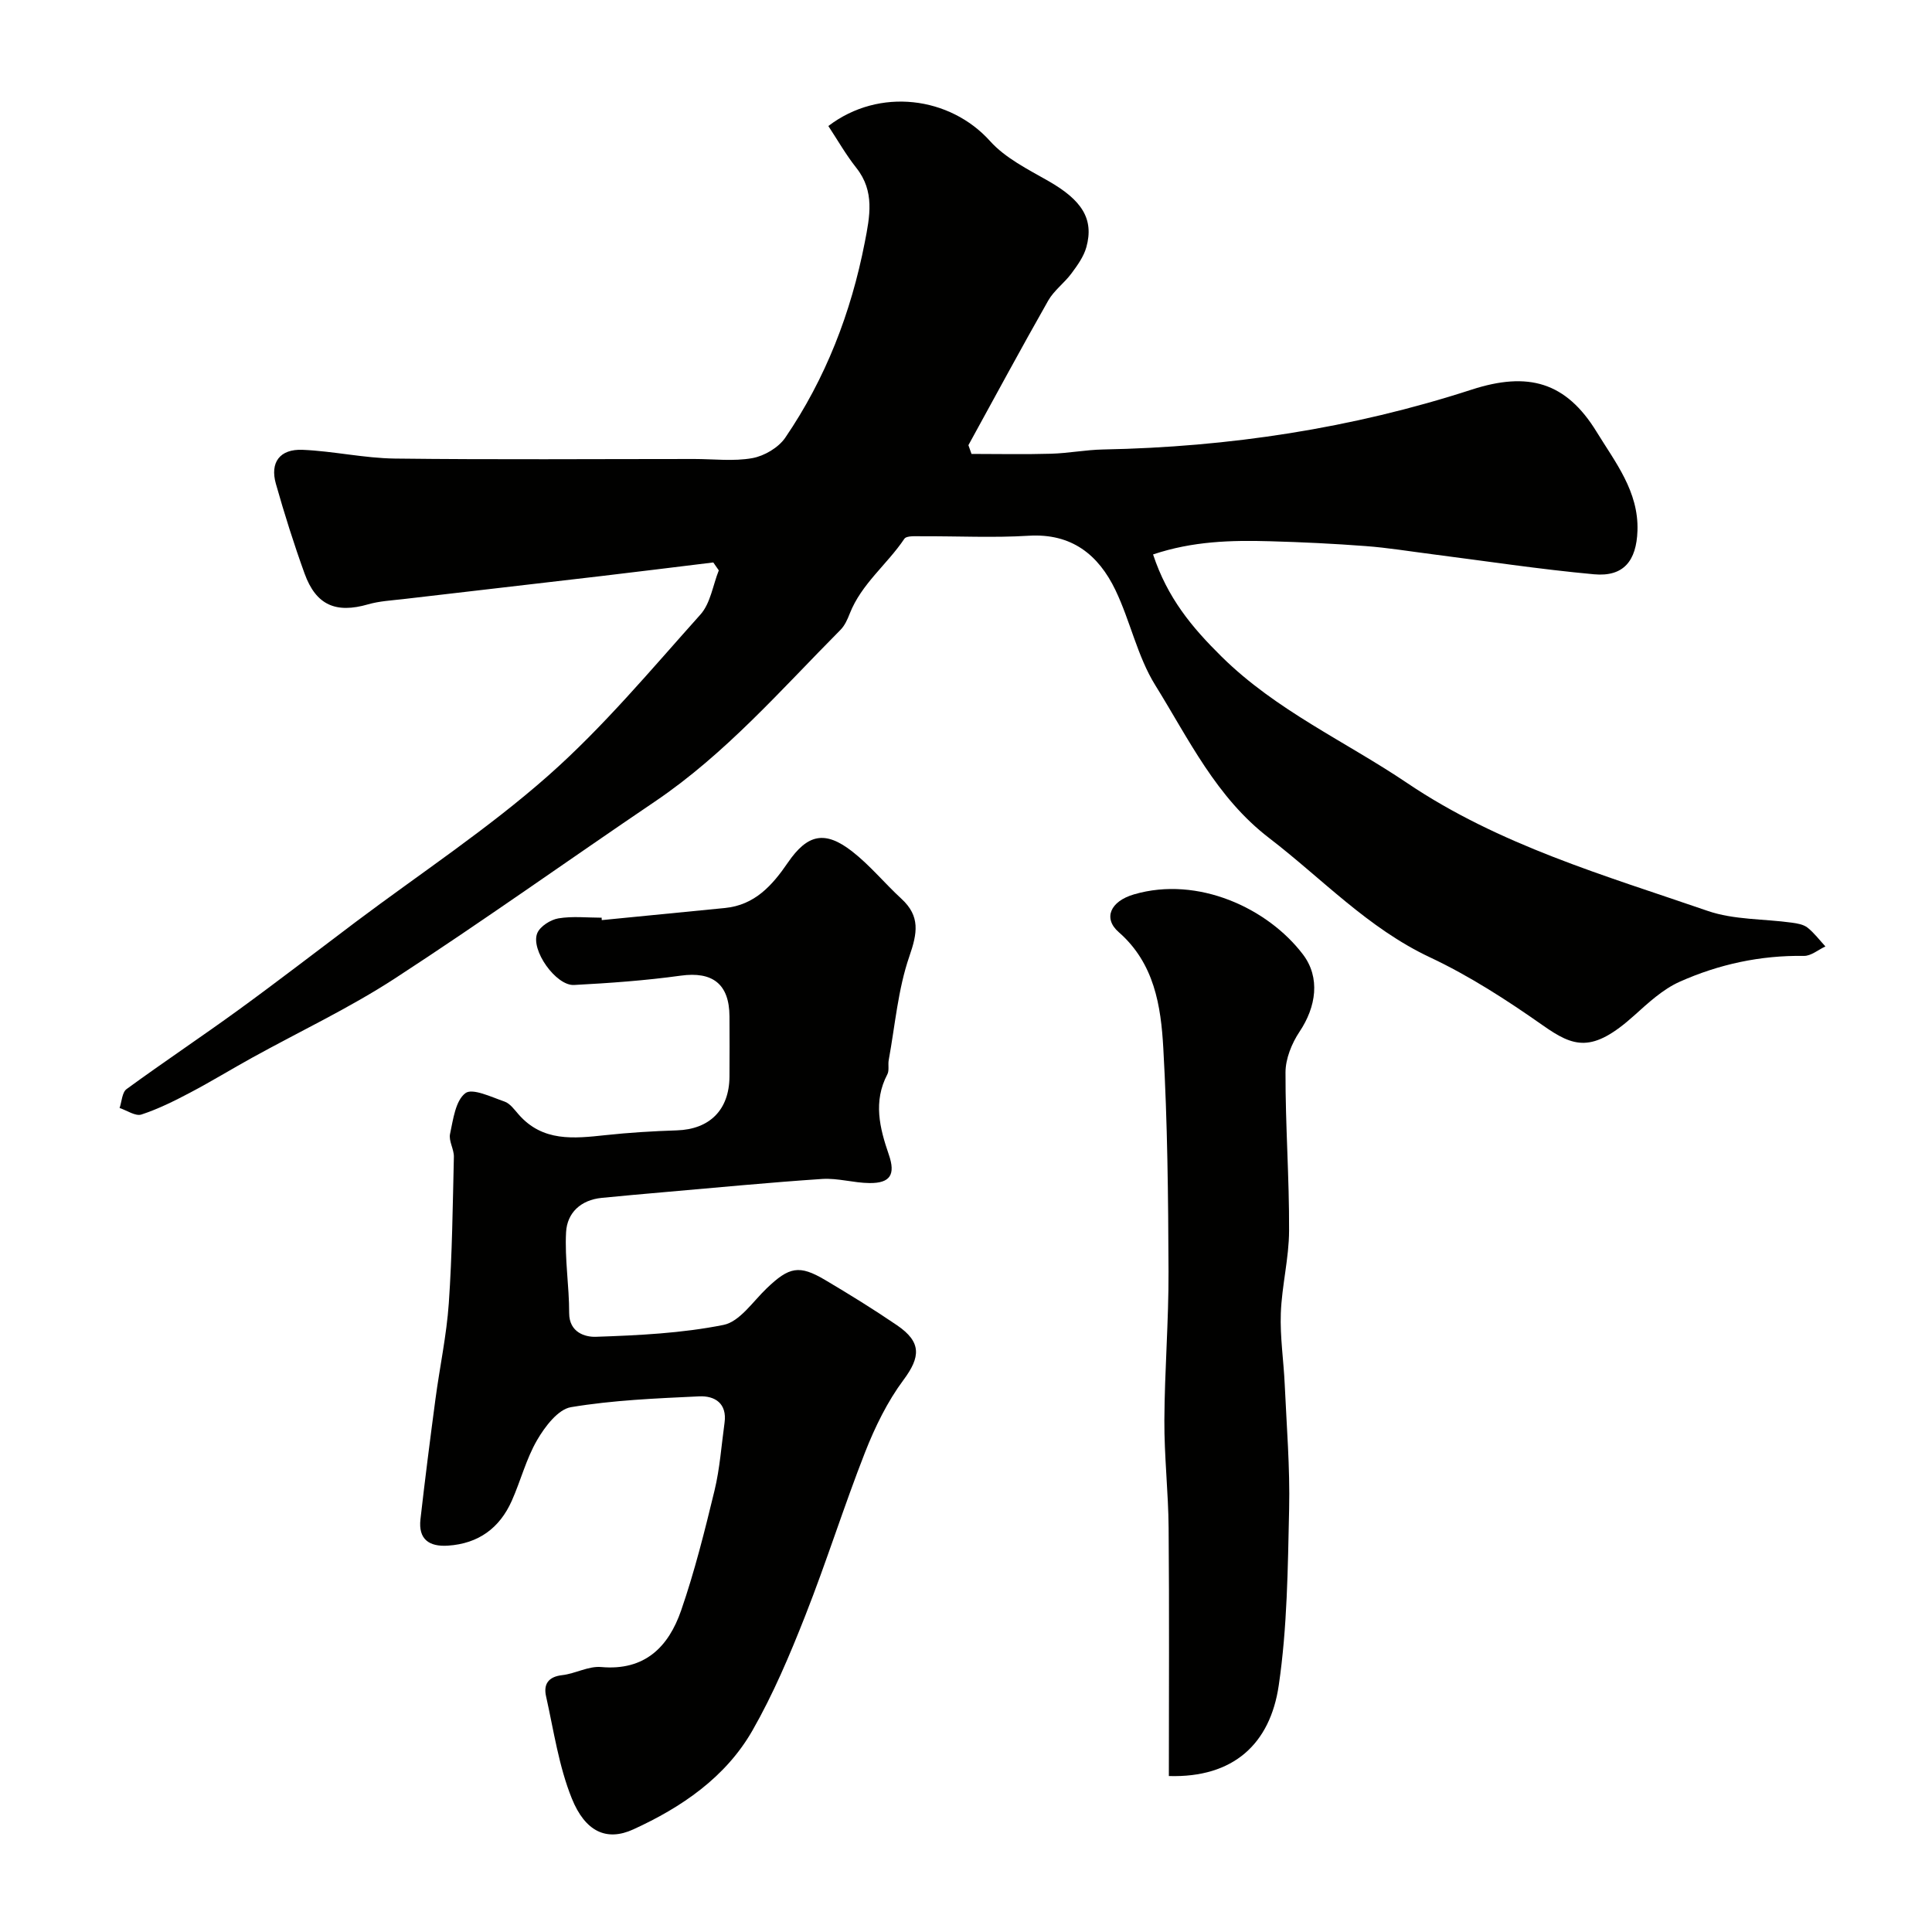
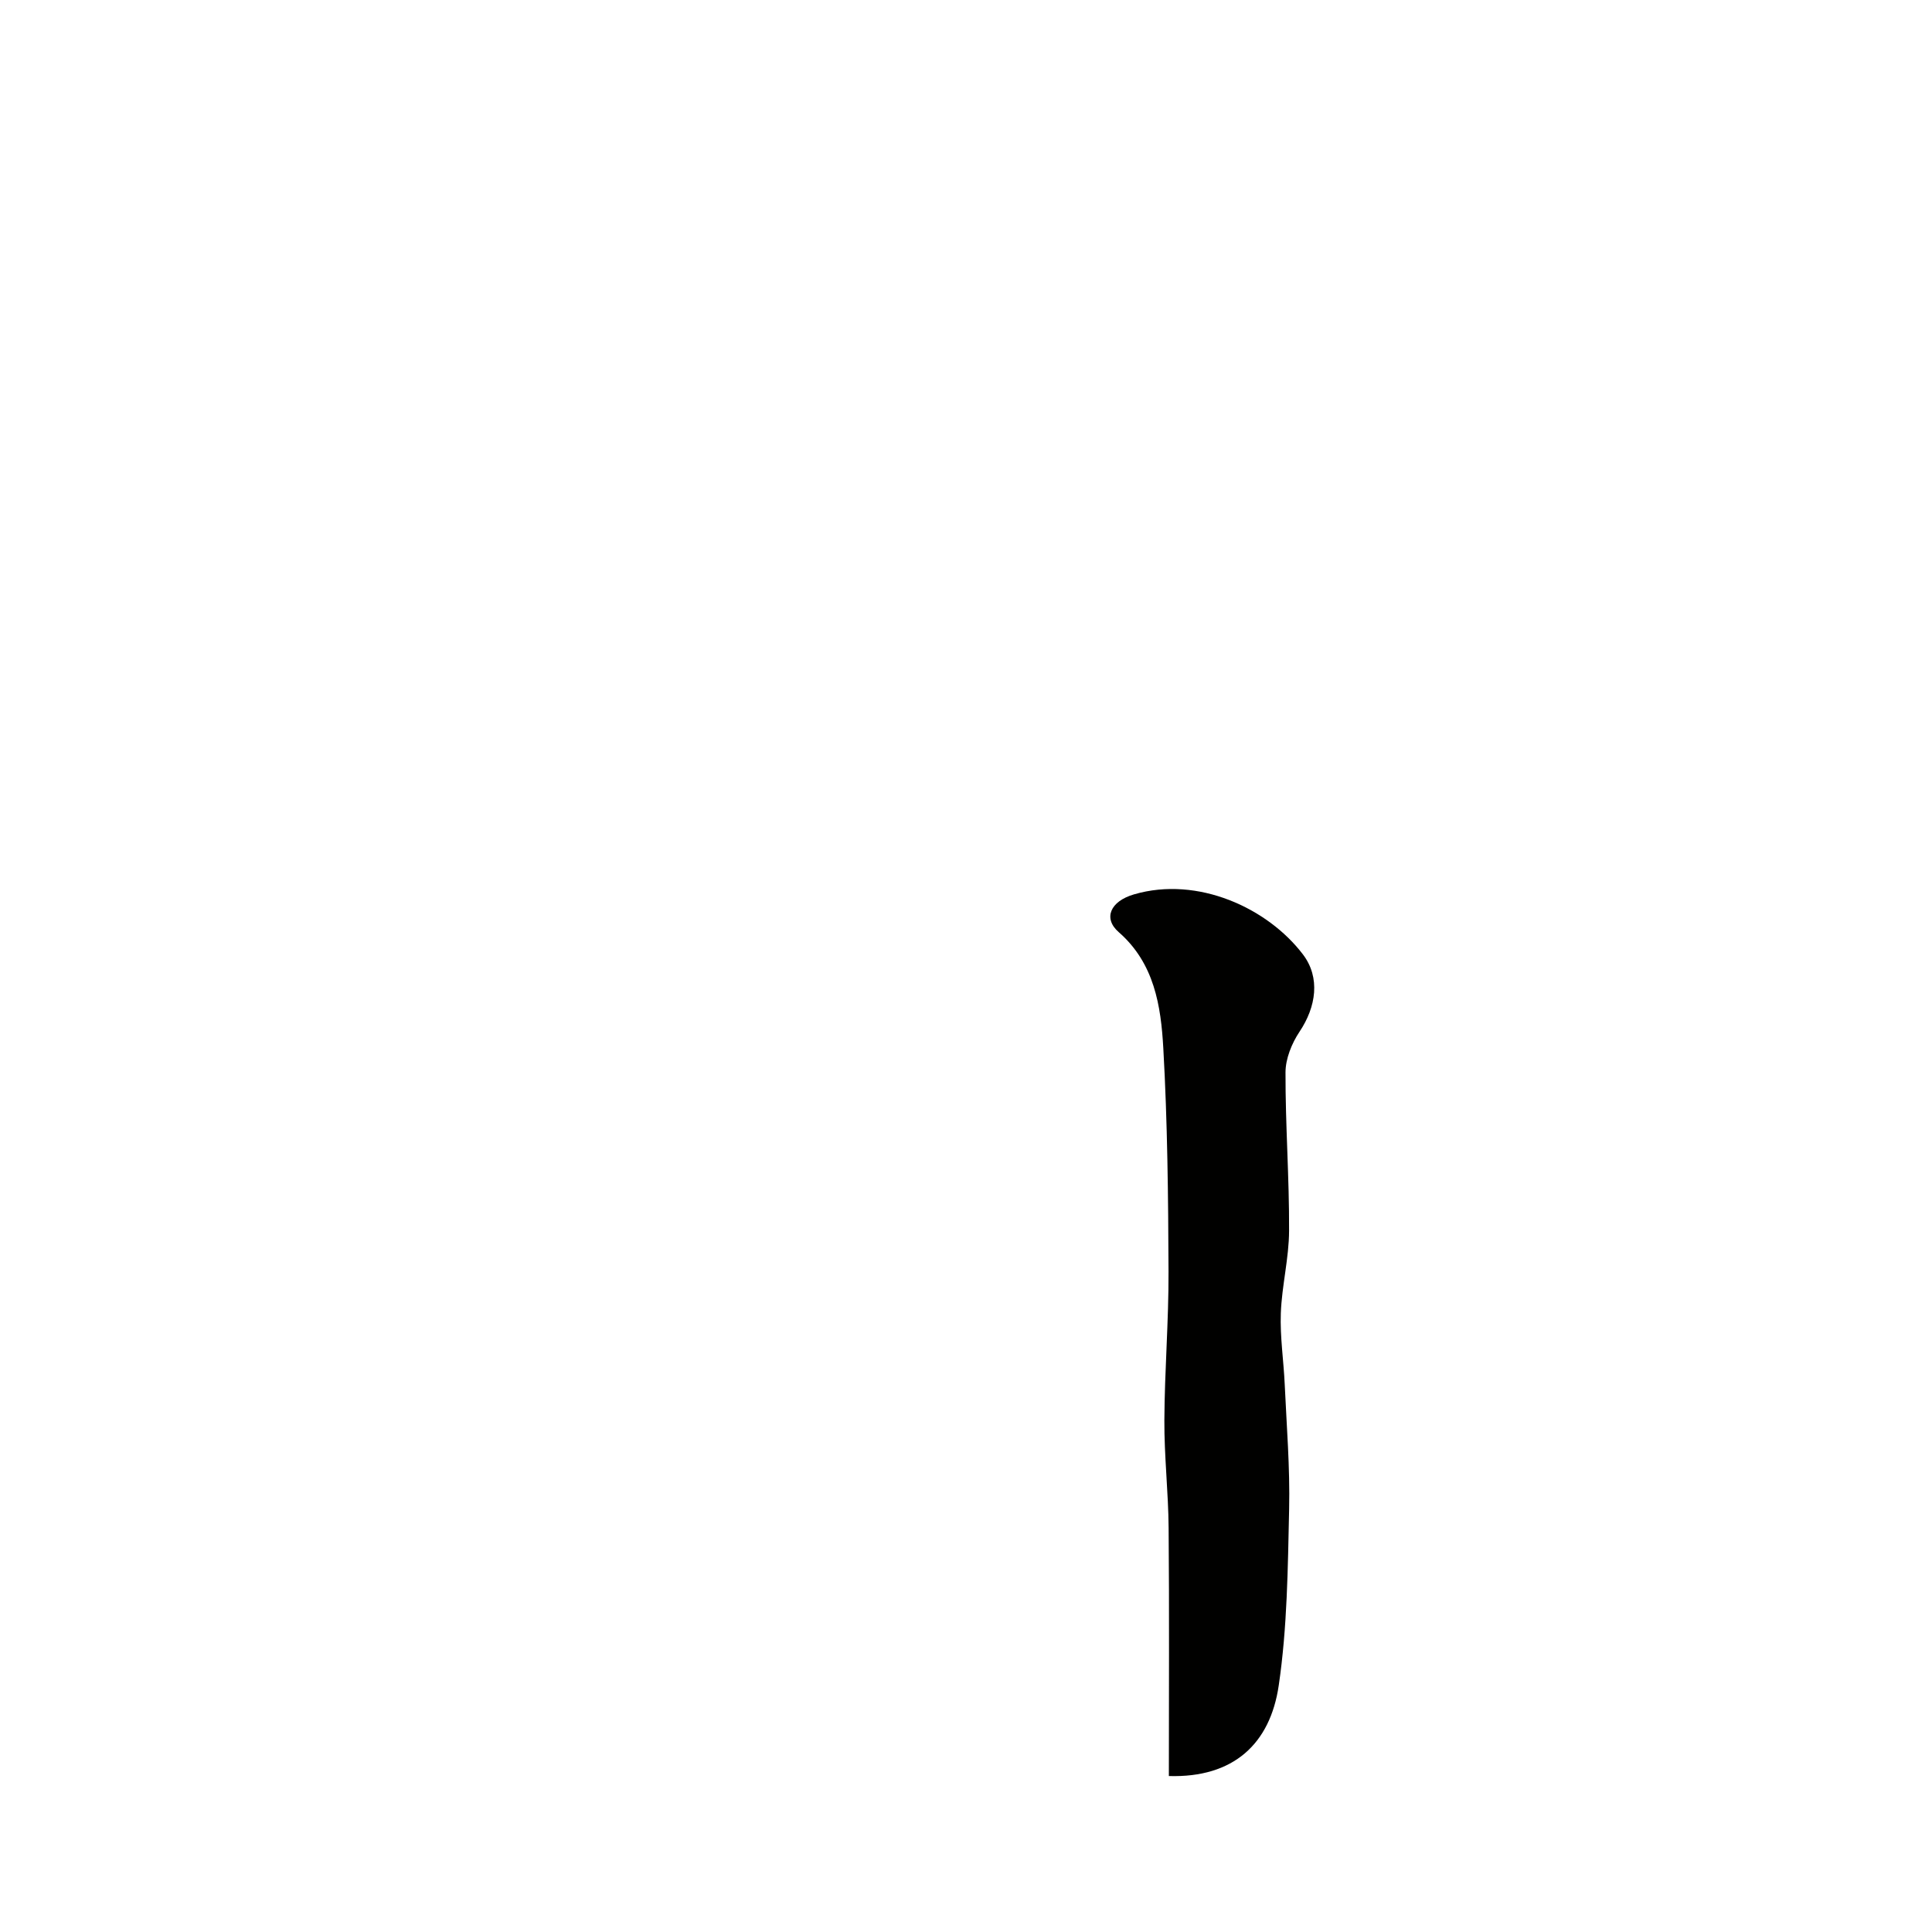
<svg xmlns="http://www.w3.org/2000/svg" enable-background="new 0 0 400 400" viewBox="0 0 400 400">
  <g fill="#010100">
-     <path d="m238.73 114.79c2.98 9 8.01 15.06 14.17 21.14 11.35 11.2 25.6 17.53 38.44 26.19 19.04 12.84 40.87 19.12 62.21 26.47 5.45 1.88 11.63 1.63 17.46 2.44 1.11.15 2.38.37 3.21 1.02 1.39 1.1 2.49 2.58 3.71 3.9-1.48.69-2.97 1.98-4.44 1.96-9.01-.14-17.62 1.73-25.73 5.35-3.49 1.56-6.52 4.38-9.42 6.99-8.73 7.85-12.51 6.54-18.93 2.03-7.43-5.22-15.17-10.23-23.36-14.08-12.86-6.05-22.32-16.28-33.28-24.69-10.98-8.42-16.65-20.49-23.58-31.64-3.71-5.97-5.17-13.28-8.25-19.7-3.52-7.32-9.07-11.79-17.96-11.25-7.31.45-14.66.07-21.99.11-1.29.01-3.28-.18-3.76.53-3.57 5.31-8.89 9.33-11.3 15.48-.47 1.2-1.04 2.49-1.93 3.38-12.29 12.38-23.77 25.63-38.39 35.52-17.98 12.17-35.66 24.8-53.86 36.64-9.42 6.13-19.69 10.96-29.55 16.41-4.28 2.36-8.45 4.92-12.78 7.2-3.28 1.73-6.64 3.41-10.14 4.56-1.23.4-3-.85-4.52-1.35.46-1.34.51-3.24 1.45-3.92 7.64-5.58 15.52-10.83 23.17-16.39 8.2-5.96 16.22-12.16 24.32-18.25 13.33-10.01 27.35-19.25 39.8-30.25 11.42-10.09 21.31-21.96 31.52-33.36 2.08-2.32 2.57-6.06 3.8-9.14-.38-.55-.76-1.09-1.14-1.64-7.74.94-15.47 1.91-23.21 2.82-13.66 1.61-27.33 3.16-41 4.77-2.43.28-4.92.41-7.25 1.08-6.67 1.93-10.79.18-13.16-6.37-2.21-6.11-4.17-12.33-5.94-18.58-1.26-4.43.81-7.24 5.53-7.04 6.38.27 12.73 1.73 19.1 1.81 20.66.25 41.33.09 62 .09 4.02 0 8.13.52 12.02-.18 2.48-.45 5.4-2.17 6.81-4.23 8.36-12.26 13.62-25.86 16.46-40.43 1.05-5.39 2.11-10.58-1.75-15.44-2.16-2.73-3.9-5.79-5.79-8.66 10.58-8.07 25.21-6.08 33.48 3.12 3.17 3.53 7.83 5.84 12.07 8.26 6.92 3.95 9.49 7.84 7.87 13.7-.54 1.95-1.84 3.76-3.08 5.43-1.46 1.98-3.61 3.52-4.81 5.62-5.63 9.91-11.04 19.95-16.53 29.95.21.6.43 1.21.64 1.81 5.48 0 10.97.12 16.44-.04 3.61-.1 7.2-.81 10.81-.88 26.03-.5 51.51-4.35 76.29-12.39 11.72-3.8 19.55-1.59 25.89 8.75 3.84 6.27 8.72 12.33 8.45 20.46-.21 6.25-2.88 9.58-8.99 9.02-11.24-1.03-22.42-2.74-33.63-4.17-4.55-.58-9.08-1.33-13.65-1.67-6.59-.5-13.2-.82-19.8-1-8-.23-15.99-.03-24.22 2.73z" />
-     <path d="m124.59 190.5c8.51-.84 17.02-1.67 25.52-2.51 6.15-.61 9.78-4.67 13-9.38 4.06-5.93 7.68-6.72 13.31-2.34 3.71 2.89 6.74 6.62 10.22 9.82 3.93 3.62 3.29 7.12 1.63 11.92-2.36 6.84-2.95 14.28-4.27 21.47-.18.97.14 2.13-.28 2.94-2.96 5.63-1.61 11.09.3 16.63 1.44 4.16.28 5.93-4 5.89-3.27-.03-6.56-1.06-9.79-.85-10.99.73-21.96 1.8-32.93 2.75-4.25.37-8.5.75-12.74 1.17-4.31.43-7.14 3.08-7.36 7.1-.3 5.55.65 11.16.64 16.75 0 4.04 3.35 4.98 5.51 4.91 8.85-.3 17.8-.73 26.44-2.46 3.35-.67 6.08-4.83 8.93-7.56 4.66-4.47 6.74-4.93 12.12-1.74 5.05 2.99 10.05 6.08 14.89 9.38 5.12 3.49 4.85 6.58 1.33 11.31-3.34 4.49-5.89 9.72-7.95 14.96-4.39 11.19-7.99 22.7-12.4 33.88-3.19 8.1-6.62 16.21-10.93 23.75-5.56 9.71-14.71 15.92-24.65 20.46-5.56 2.55-9.97.46-12.74-6.39-2.7-6.69-3.75-14.07-5.34-21.19-.55-2.46.47-4.03 3.35-4.35 2.72-.31 5.45-1.91 8.06-1.68 9.06.82 13.96-4.2 16.56-11.71 2.8-8.1 4.89-16.48 6.91-24.82 1.11-4.58 1.43-9.36 2.08-14.05.55-4.01-2.01-5.61-5.26-5.46-8.87.42-17.81.78-26.54 2.24-2.68.45-5.39 4.03-7 6.8-2.27 3.89-3.4 8.43-5.25 12.58-2.52 5.66-6.9 8.87-13.21 9.29-3.93.26-6.16-1.34-5.7-5.45.94-8.29 2-16.58 3.1-24.85.88-6.64 2.31-13.23 2.77-19.9.7-10.07.81-20.19 1.05-30.29.04-1.59-1.11-3.3-.79-4.76.64-2.99 1.12-6.87 3.17-8.43 1.45-1.11 5.41.81 8.11 1.74 1.15.4 2.04 1.67 2.92 2.67 4.99 5.7 11.43 4.98 17.97 4.28 4.91-.53 9.85-.83 14.79-.99 6.78-.22 10.83-4.23 10.89-11.1.03-4.16.02-8.33 0-12.49-.03-6.74-3.53-9.35-10.1-8.44-7.31 1.01-14.7 1.54-22.08 1.93-3.74.2-9.06-7.28-7.61-10.74.6-1.42 2.74-2.77 4.36-3.05 2.92-.49 5.97-.14 8.97-.14-.01.17.01.33.02.5z" />
    <path d="m242 367.71c0-17.4.1-34.4-.05-51.39-.06-7.43-.92-14.86-.88-22.28.05-10.26.9-20.52.86-30.77-.06-15.42-.21-30.86-1.08-46.25-.49-8.75-1.84-17.58-9.24-24.04-3.25-2.84-1.77-6.38 3.2-7.82 13.21-3.84 27.65 2.85 34.94 12.43 3.66 4.81 2.75 10.87-.7 16.02-1.61 2.41-2.9 5.6-2.9 8.43-.03 10.92.79 21.85.74 32.77-.02 5.69-1.5 11.37-1.71 17.08-.18 4.91.59 9.85.81 14.78.39 8.59 1.1 17.19.91 25.77-.27 12.19-.38 24.49-2.15 36.5-1.77 12.1-9.37 19.17-22.75 18.77z" />
  </g>
</svg>